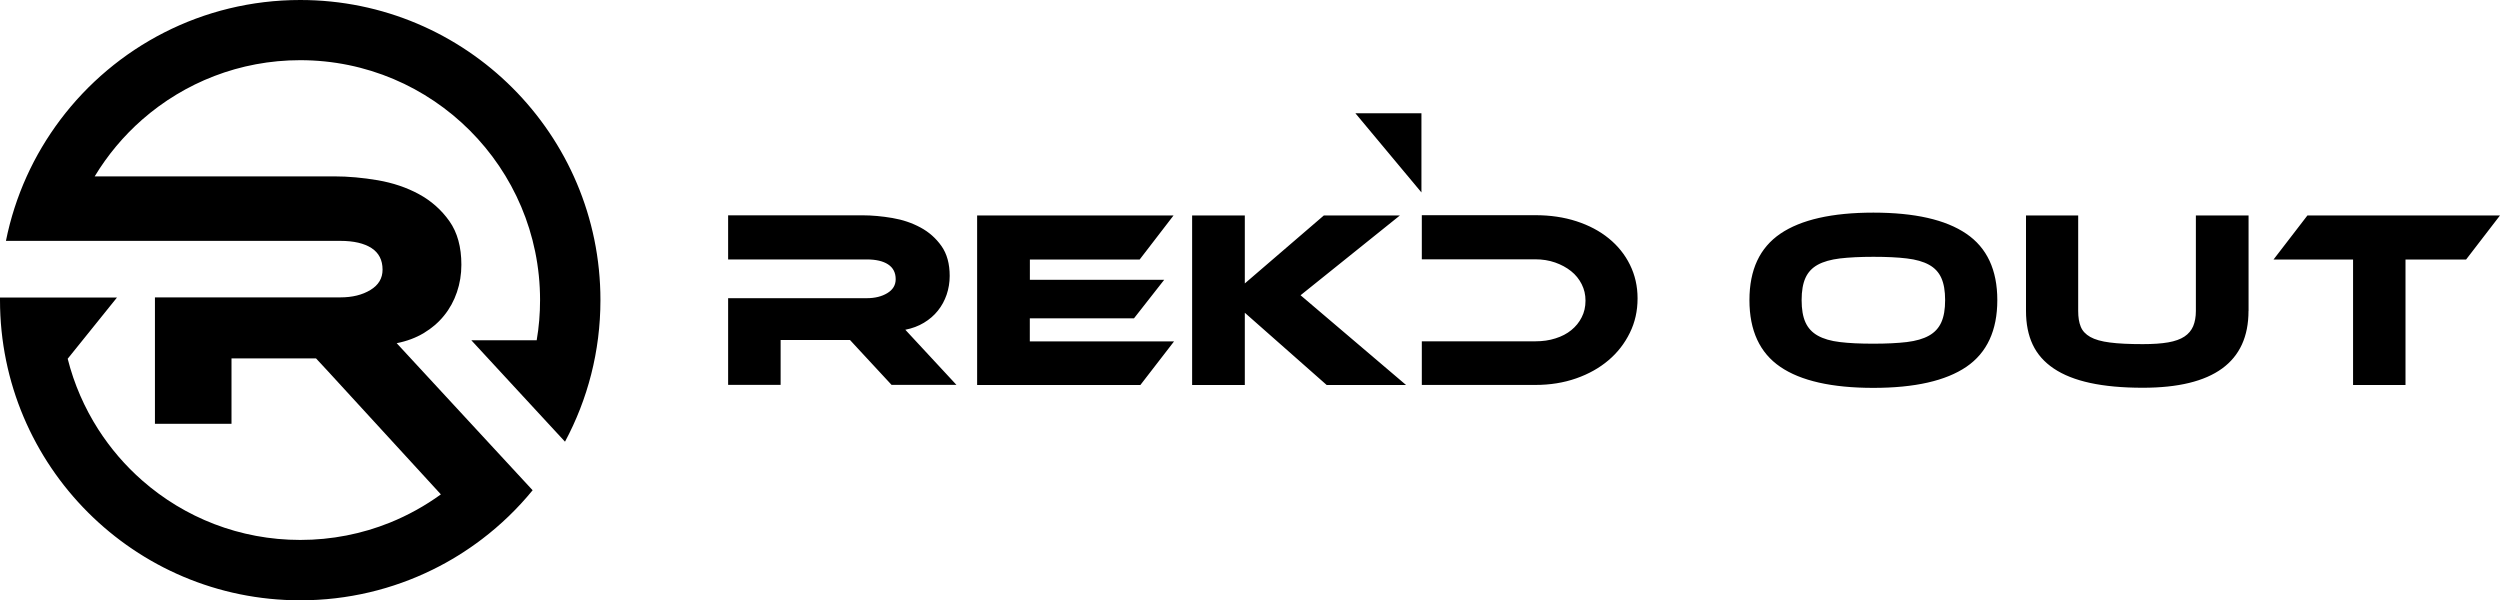
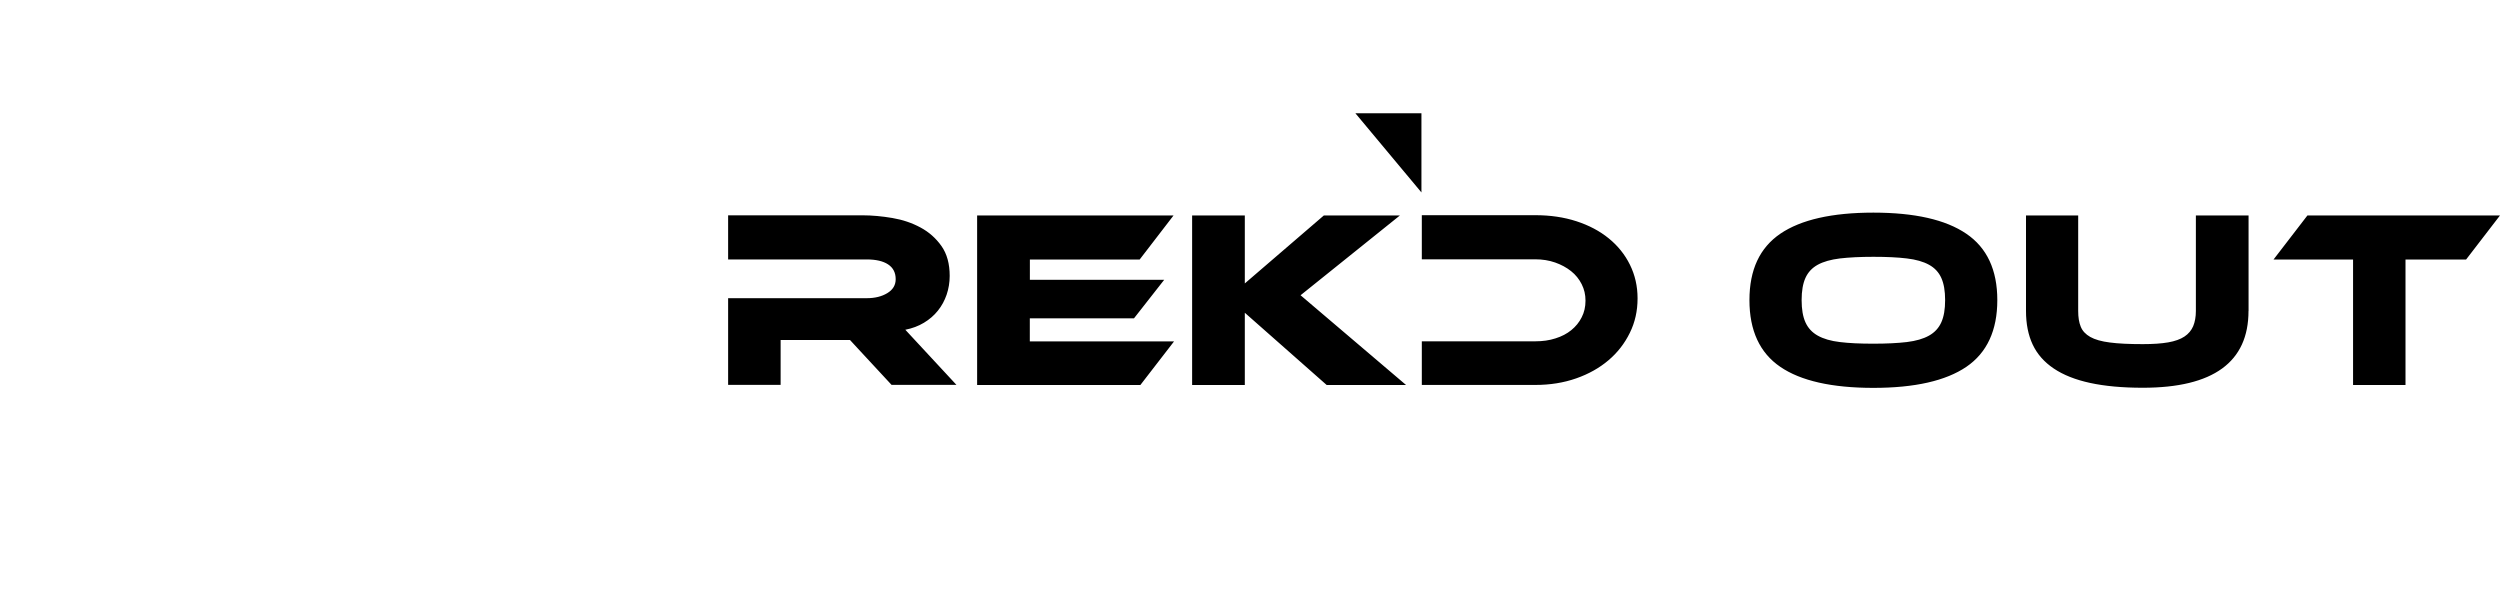
<svg xmlns="http://www.w3.org/2000/svg" id="Layer_4" viewBox="0 0 400 96.07">
  <defs>
    <style>.cls-1{fill-rule:evenodd;}</style>
  </defs>
-   <path class="cls-1" d="M36.8,38.54h17.67c2.13,0,3.79,.39,4.97,1.15,1.18,.77,1.77,1.92,1.77,3.46,0,1.38-.65,2.47-1.95,3.25-1.3,.79-2.9,1.18-4.79,1.18H24.79v20.23h12.25v-10.47h13.52l1.94,2.09,18.04,19.67c-2.51,1.82-5.26,3.35-8.18,4.53-4.43,1.78-9.26,2.76-14.32,2.76-9.68,0-18.52-3.58-25.27-9.5-2.72-2.38-5.1-5.15-7.06-8.21-2.19-3.43-3.86-7.22-4.88-11.28l7.89-9.8H0c0,.14,0,.27,0,.41,0,26.53,21.51,48.04,48.04,48.04,7.61,0,14.81-1.77,21.21-4.92,2.79-1.37,5.42-3.01,7.87-4.87,3-2.28,5.72-4.91,8.1-7.82l-6.64-7.18-15.11-16.35c1.62-.32,3.07-.86,4.35-1.63,1.28-.77,2.37-1.71,3.25-2.81,.89-1.1,1.57-2.35,2.04-3.73,.47-1.38,.71-2.84,.71-4.38,0-2.84-.64-5.17-1.92-6.98-1.28-1.81-2.91-3.25-4.88-4.32-1.97-1.07-4.16-1.8-6.57-2.22-2.41-.41-4.73-.62-6.98-.62H15.15c2.06-3.41,4.63-6.48,7.61-9.09,6.75-5.91,15.59-9.5,25.27-9.5,21.19,0,38.38,17.18,38.38,38.38,0,2.19-.18,4.34-.54,6.43h-10.46l7.94,8.6,7.05,7.63c3.62-6.75,5.67-14.46,5.67-22.66C96.07,21.51,74.57,0,48.04,0,32.35,0,18.41,7.52,9.65,19.16c-2.11,2.81-3.93,5.85-5.39,9.09-1.47,3.25-2.59,6.7-3.31,10.29H36.8Z" />
  <path class="cls-1" d="M400,34.47l-5.43,7.06h-9.69v20.07h-8.39v-20.07h-12.73l5.43-7.06h30.82Zm-246.95,27.13l-8.2-8.84c1.11-.22,2.1-.59,2.98-1.12,.88-.53,1.62-1.17,2.23-1.93,.61-.76,1.07-1.61,1.4-2.56,.32-.95,.49-1.95,.49-3,0-1.95-.44-3.54-1.32-4.79-.88-1.24-1.99-2.23-3.35-2.96-1.35-.73-2.85-1.24-4.5-1.52-1.65-.28-3.25-.43-4.79-.43h-21.49v7.06h22.18c1.46,0,2.6,.26,3.41,.79,.81,.53,1.22,1.32,1.22,2.37,0,.95-.45,1.69-1.34,2.23-.89,.54-1.99,.81-3.29,.81h-22.18v13.87h8.4v-7.18h11.1l1.33,1.44,5.32,5.74h10.39Zm34.8-6.98l-5.39,6.98h-26.12v-27.13h31.43l-5.43,7.06h-17.56v3.24h21.49l-4.83,6.16h-16.67v3.69h23.07Zm37.11,6.98h-12.69l-13.1-11.56v11.56h-8.43v-27.13h8.43v10.88l12.65-10.88h12.17l-15.9,12.77,16.88,14.36h0Zm37.05-13.83c0,1.97-.41,3.81-1.24,5.49-.83,1.69-1.96,3.15-3.41,4.38-1.45,1.23-3.17,2.2-5.17,2.9-2,.7-4.18,1.05-6.53,1.05h-18.17v-6.98h18.17c1.16,0,2.24-.15,3.22-.47,.99-.31,1.83-.75,2.53-1.32,.7-.57,1.26-1.25,1.66-2.05,.41-.8,.61-1.68,.61-2.66s-.2-1.82-.61-2.64c-.41-.81-.97-1.51-1.7-2.09-.73-.58-1.58-1.04-2.55-1.38-.97-.34-2.03-.51-3.16-.51h-18.17v-7.06h18.17c2.38,0,4.57,.32,6.57,.97,2,.65,3.72,1.56,5.17,2.74,1.45,1.18,2.58,2.58,3.39,4.22,.81,1.64,1.22,3.43,1.22,5.37h0Zm37.73,7.22c2.11,0,3.89-.09,5.35-.26,1.46-.18,2.64-.52,3.55-1.03,.91-.51,1.56-1.22,1.97-2.13,.41-.91,.61-2.09,.61-3.55s-.2-2.64-.61-3.55c-.41-.91-1.06-1.61-1.97-2.11-.91-.5-2.09-.84-3.55-1.01-1.46-.18-3.24-.26-5.35-.26s-3.89,.09-5.35,.26c-1.46,.18-2.64,.51-3.55,1.01-.91,.5-1.56,1.2-1.97,2.11-.41,.91-.61,2.09-.61,3.55s.2,2.64,.61,3.55c.41,.91,1.06,1.62,1.97,2.13,.91,.51,2.09,.86,3.55,1.03,1.46,.18,3.24,.26,5.35,.26h0Zm0-20.97c6.6,0,11.55,1.12,14.86,3.37,3.31,2.24,4.97,5.79,4.97,10.63s-1.65,8.42-4.95,10.67c-3.3,2.24-8.26,3.37-14.88,3.37s-11.62-1.12-14.9-3.37c-3.28-2.24-4.93-5.8-4.93-10.67s1.65-8.38,4.95-10.63c3.3-2.24,8.26-3.37,14.88-3.37h0Zm60.02,15.73c0,8.19-5.64,12.29-16.91,12.29-3.27,0-6.08-.26-8.43-.77-2.35-.51-4.29-1.28-5.82-2.31-1.53-1.03-2.65-2.3-3.37-3.83-.72-1.53-1.07-3.32-1.07-5.37v-15.29h8.35v15.29c0,1,.13,1.84,.41,2.51,.27,.68,.78,1.22,1.52,1.64,.74,.42,1.79,.72,3.14,.89,1.35,.18,3.11,.26,5.27,.26,1.62,0,2.97-.09,4.06-.28,1.08-.19,1.95-.5,2.6-.93,.65-.43,1.11-.99,1.4-1.66,.28-.68,.43-1.49,.43-2.43v-15.29h8.43v15.29Z" />
  <polygon class="cls-1" points="227.43 30.79 216.86 18.12 227.43 18.12 227.43 30.79" />
</svg>